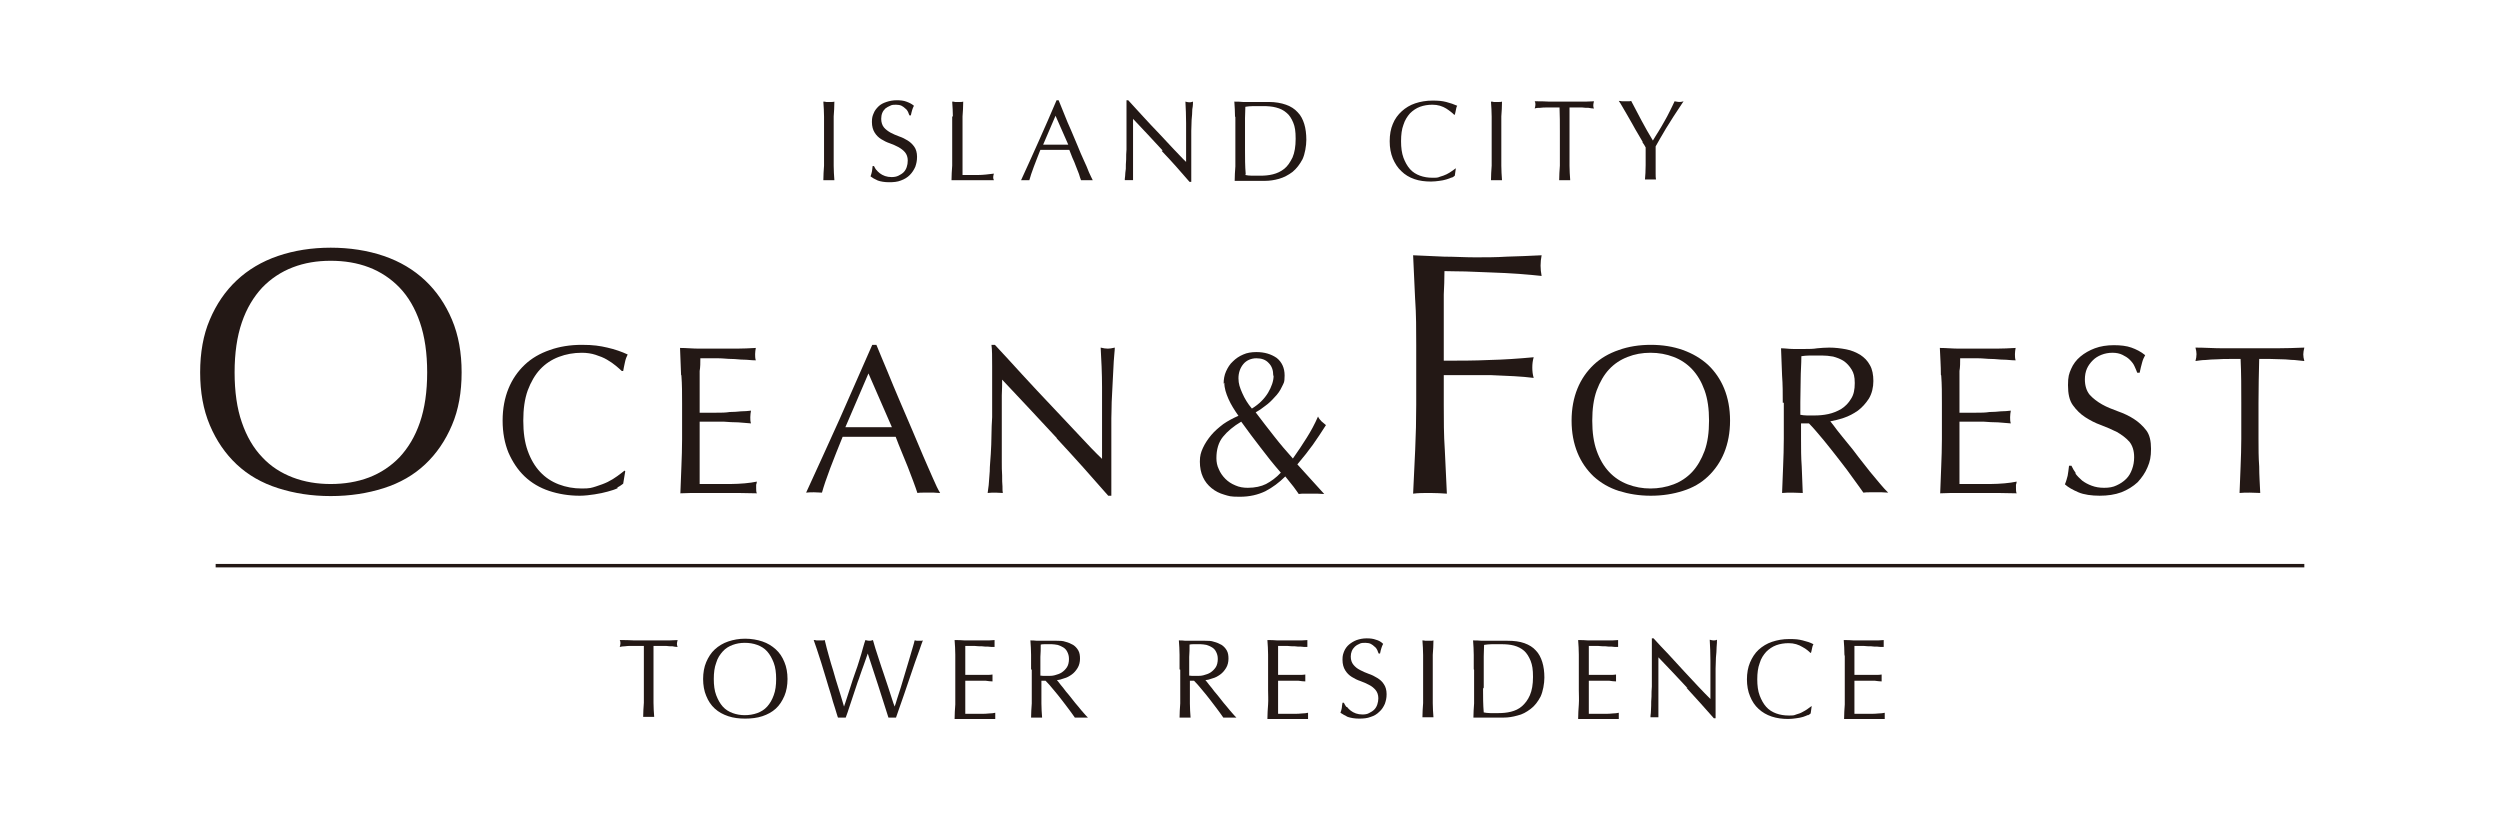
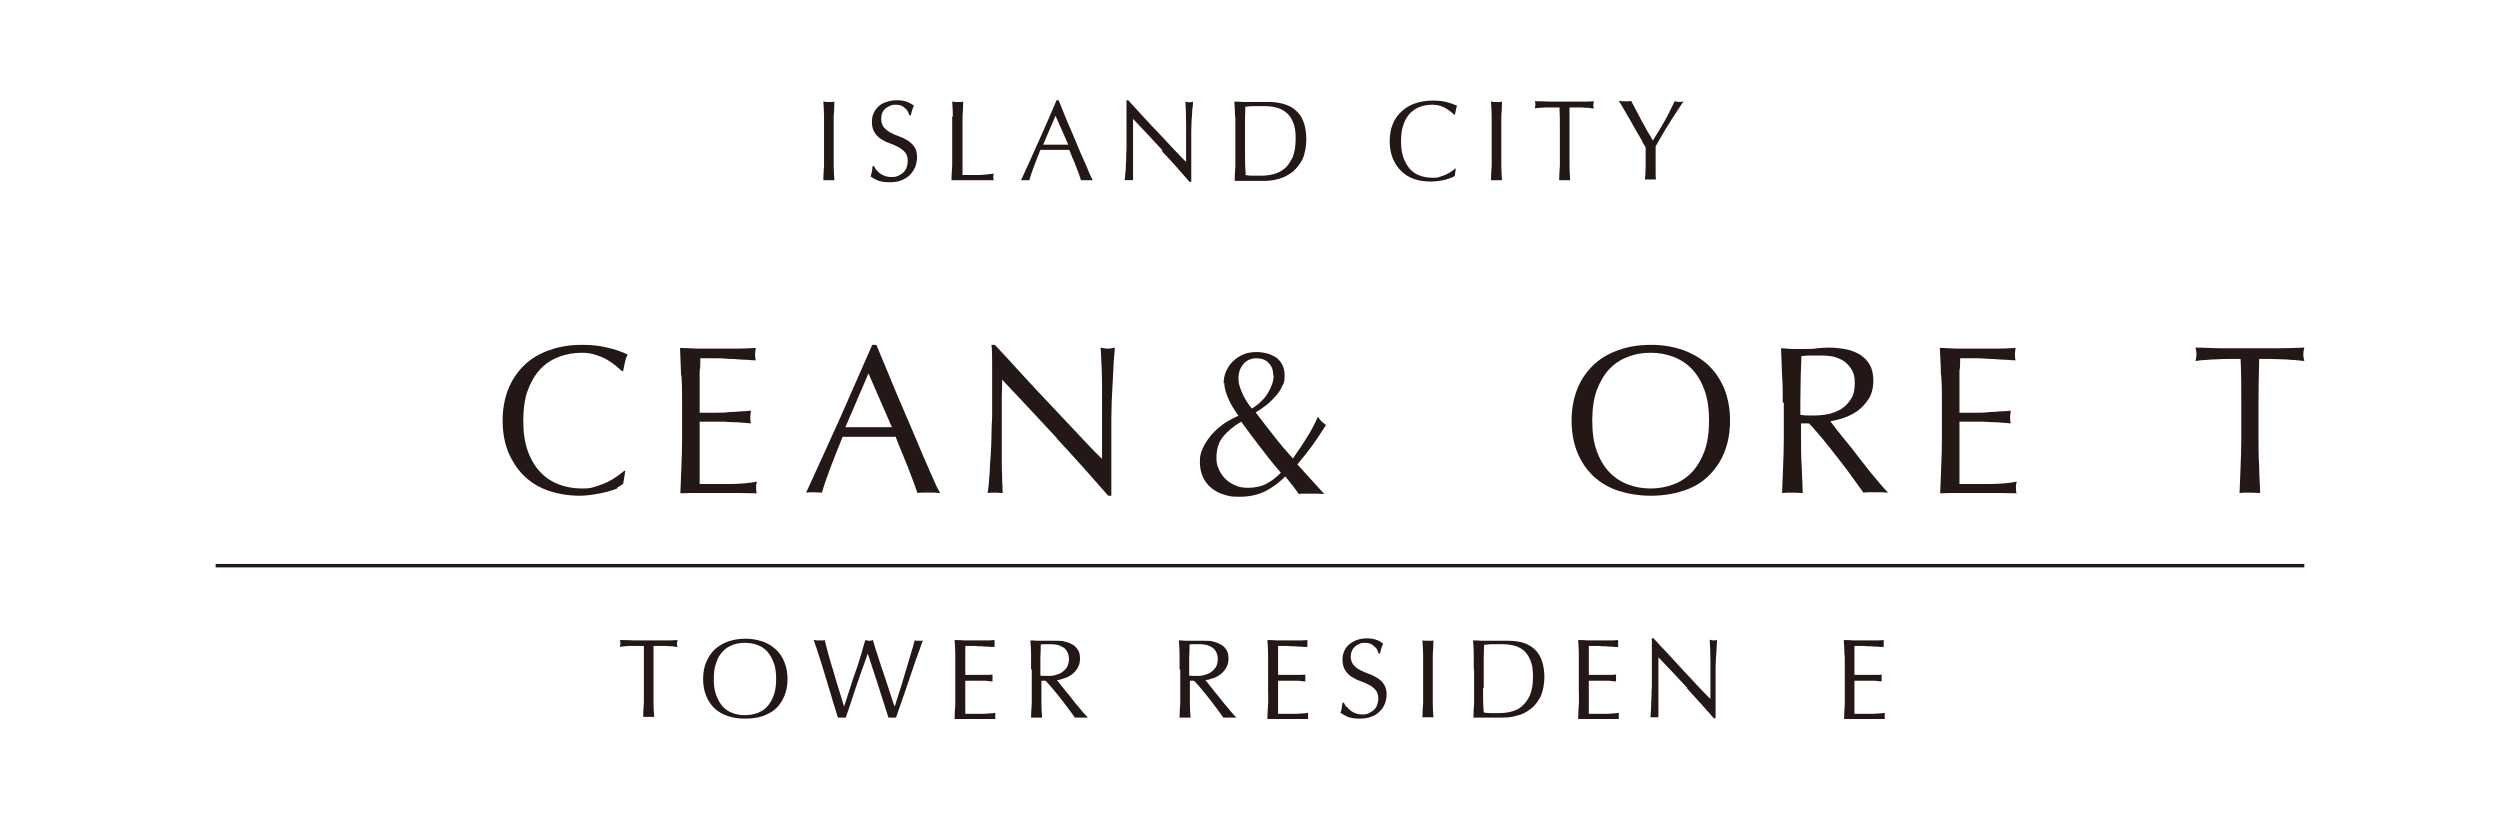
<svg xmlns="http://www.w3.org/2000/svg" version="1.1" viewBox="0 0 725.7 238.1">
  <defs>
    <style>
      .cls-1 {
        fill: none;
        stroke: #231815;
        stroke-miterlimit: 10;
      }

      .cls-2 {
        fill: #231815;
      }

      .cls-3 {
        display: none;
      }

      .cls-3, .cls-4 {
        fill: #fff;
      }
    </style>
  </defs>
  <g>
    <g id="_レイヤー_1" data-name="レイヤー_1">
      <rect class="cls-3" x="0" width="725.7" height="238.1" />
      <g>
        <g>
          <path class="cls-2" d="M179.3,141.7c-.8.4-1.8.7-2.9,1-1.1.3-2.4.6-3.8.8-1.4.2-2.8.4-4.3.4-3.2,0-6.2-.5-8.9-1.4-2.7-.9-5.1-2.3-7.1-4.2-2-1.9-3.5-4.2-4.7-6.9-1.1-2.7-1.7-5.8-1.7-9.3s.6-6.6,1.7-9.3c1.1-2.7,2.7-5,4.7-6.9,2-1.9,4.4-3.3,7.3-4.3,2.8-1,5.9-1.5,9.3-1.5s5.2.3,7.4.8c2.2.5,4.2,1.2,5.9,2-.3.6-.6,1.3-.8,2.3-.2,1-.4,1.8-.5,2.5h-.4c-.4-.4-1-.9-1.7-1.5-.7-.6-1.6-1.2-2.6-1.8-1-.6-2.1-1-3.3-1.4-1.2-.4-2.6-.6-4-.6-2.4,0-4.6.4-6.7,1.2-2.1.8-3.9,2-5.4,3.6-1.5,1.6-2.7,3.7-3.6,6.1-.9,2.5-1.3,5.4-1.3,8.8s.4,6.3,1.3,8.8c.9,2.5,2.1,4.5,3.6,6.1,1.5,1.6,3.3,2.8,5.4,3.6,2.1.8,4.3,1.2,6.7,1.2s2.8-.2,4.1-.6c1.2-.4,2.4-.8,3.4-1.3,1-.5,2-1.1,2.8-1.7.8-.6,1.5-1.1,2.1-1.6l.2.2-.6,3.6c-.4.3-.9.7-1.7,1.1" />
          <path class="cls-2" d="M197.7,108.8c-.1-2.6-.2-5.2-.3-7.8,1.8,0,3.7.2,5.5.2,1.8,0,3.6,0,5.5,0s3.7,0,5.5,0c1.8,0,3.6-.1,5.5-.2-.1.6-.2,1.2-.2,1.8s0,1.2.2,1.8c-1.3,0-2.5-.2-3.6-.2-1.1,0-2.2-.2-3.4-.2-1.2,0-2.5-.2-4-.2-1.4,0-3.1,0-5.1,0,0,1.3,0,2.6-.2,3.7,0,1.2,0,2.5,0,4s0,3.1,0,4.7c0,1.5,0,2.7,0,3.4,1.8,0,3.4,0,4.8,0,1.4,0,2.7,0,3.9-.2,1.2,0,2.3-.1,3.3-.2,1,0,2-.1,2.9-.2-.1.6-.2,1.2-.2,1.9s0,1.2.2,1.8c-1.1-.1-2.3-.2-3.7-.3-1.4,0-2.8-.1-4.2-.2-1.4,0-2.7,0-4,0-1.2,0-2.2,0-3,0,0,.4,0,.8,0,1.2,0,.4,0,1,0,1.6v6.1c0,2.3,0,4.2,0,5.8,0,1.5,0,2.7,0,3.4h4.3c1.6,0,3.1,0,4.6,0,1.5,0,2.9-.1,4.2-.2,1.3-.1,2.5-.3,3.5-.5,0,.3-.1.6-.2.9,0,.3,0,.7,0,.9,0,.7,0,1.2.2,1.6-1.8,0-3.7-.1-5.5-.1h-11.1c-1.8,0-3.7,0-5.6.1.1-2.6.2-5.2.3-7.8.1-2.6.2-5.2.2-7.9v-10.5c0-2.7,0-5.4-.2-8" />
          <path class="cls-2" d="M272.7,143.1c-.6,0-1.1-.1-1.6-.1h-3.2c-.5,0-1.1,0-1.6.1-.3-.9-.7-2.1-1.2-3.4-.5-1.3-1-2.7-1.6-4.2-.6-1.5-1.2-2.9-1.8-4.4-.6-1.5-1.2-2.9-1.7-4.3-1.3,0-2.6,0-4,0-1.3,0-2.7,0-4,0s-2.5,0-3.7,0c-1.2,0-2.5,0-3.7,0-1.3,3.2-2.5,6.2-3.6,9.1-1.1,2.9-1.9,5.3-2.4,7.1-.7,0-1.5-.1-2.3-.1s-1.6,0-2.3.1c3.3-7.1,6.5-14.3,9.7-21.3,3.1-7.1,6.3-14.3,9.5-21.6h1.2c1,2.4,2,4.9,3.2,7.7,1.1,2.8,2.3,5.5,3.5,8.4,1.2,2.8,2.4,5.6,3.6,8.4,1.2,2.8,2.3,5.4,3.3,7.8,1,2.4,2,4.5,2.8,6.4.8,1.9,1.5,3.3,2.1,4.3M245.5,124c1.1,0,2.2,0,3.3,0,1.1,0,2.2,0,3.3,0s2.3,0,3.4,0c1.1,0,2.3,0,3.4,0l-6.8-15.6-6.7,15.6Z" />
          <path class="cls-2" d="M306.8,127.2c-5.3-5.7-10.6-11.4-15.9-17,0,1.1,0,2.7-.1,4.6,0,1.9,0,4.5,0,7.8s0,1.9,0,3.2c0,1.3,0,2.6,0,4,0,1.4,0,2.8,0,4.2,0,1.4,0,2.8.1,4,0,1.2,0,2.3.1,3.2,0,.9,0,1.5.1,1.9-.7,0-1.4-.1-2.1-.1s-1.6,0-2.3.1c0-.4.2-1.2.3-2.3.1-1.1.2-2.4.3-4,0-1.5.2-3.2.3-5,.1-1.8.2-3.6.2-5.4,0-1.8.1-3.6.2-5.3,0-1.7,0-3.2,0-4.6,0-3.9,0-7.3,0-10.1,0-2.8,0-4.9-.2-6.3h1c2.5,2.7,5.2,5.6,8,8.7,2.8,3.1,5.7,6.1,8.5,9.1,2.8,3,5.5,5.8,8,8.5,2.5,2.7,4.7,5,6.6,6.8v-8.3c0-4.3,0-8.5,0-12.5,0-4.1-.2-7.9-.4-11.5.8.2,1.5.3,2.1.3s1.1-.1,2-.3c0,.9-.2,2.2-.3,4-.1,1.8-.2,3.7-.3,5.8-.1,2-.2,4-.3,6,0,2-.1,3.5-.1,4.7v3.7c0,1.4,0,2.8,0,4.4,0,1.5,0,3,0,4.6,0,1.5,0,3,0,4.3,0,1.3,0,2.5,0,3.5v2h-.9c-4.7-5.4-9.7-11-15-16.7" />
          <path class="cls-2" d="M355.2,111.4c0-1.3.2-2.5.7-3.6.5-1.1,1.1-2.1,2-2.9.8-.8,1.8-1.5,3-2,1.1-.5,2.4-.7,3.8-.7,2.4,0,4.3.6,5.9,1.7,1.5,1.2,2.3,2.9,2.3,5.1s-.3,2.2-.8,3.3c-.5,1.1-1.2,2.1-2.1,3-.8.9-1.7,1.8-2.7,2.5-1,.8-1.9,1.4-2.8,1.9,1.8,2.4,3.6,4.7,5.4,7,1.8,2.3,3.6,4.4,5.4,6.4,1.5-2.1,2.8-4.1,4-6,1.2-1.9,2.3-3.9,3.3-6.2.2.5.6,1,1,1.4.4.4.9.7,1.3,1.1-1.3,2-2.5,3.9-3.8,5.7-1.3,1.8-2.8,3.7-4.5,5.7l7.8,8.6c-.7,0-1.3-.1-2-.1h-3.7c-.6,0-1.2,0-1.7.1-.3-.5-.8-1.1-1.5-2.1-.7-.9-1.5-1.9-2.4-3-1.8,1.8-3.7,3.2-5.8,4.3-2.1,1-4.5,1.6-7.4,1.6s-3.1-.2-4.5-.6c-1.4-.4-2.6-1-3.7-1.9-1.1-.9-1.9-1.9-2.5-3.2-.6-1.3-.9-2.8-.9-4.5s.3-2.7.9-4c.6-1.3,1.4-2.5,2.4-3.7,1-1.2,2.2-2.2,3.5-3.2,1.3-.9,2.8-1.7,4.4-2.4-1.2-1.7-2.2-3.3-2.9-4.9s-1.2-3.1-1.2-4.7M353.1,133c0,1.1.2,2.2.7,3.2.4,1,1.1,2,1.9,2.8.8.8,1.7,1.4,2.9,1.9,1.1.5,2.3.7,3.6.7,2.1,0,3.9-.4,5.3-1.1,1.5-.8,2.9-1.8,4.3-3.3-2.1-2.4-4.1-4.9-5.9-7.3-1.9-2.4-3.7-4.9-5.6-7.5-2.2,1.3-4,2.8-5.3,4.4-1.3,1.6-1.9,3.7-1.9,6.2M369.6,109c0-1.5-.4-2.7-1.3-3.6-.9-1-2.1-1.4-3.6-1.4s-2.9.6-3.8,1.7c-.9,1.1-1.4,2.5-1.4,4.1s.4,2.7,1.1,4.3c.7,1.6,1.6,3.1,2.8,4.5,2.1-1.3,3.6-2.8,4.7-4.6,1-1.7,1.6-3.4,1.6-4.9" />
          <path class="cls-2" d="M456.2,122.1c0-3.5.6-6.6,1.7-9.3,1.1-2.7,2.7-5,4.7-6.9,2-1.9,4.4-3.3,7.3-4.3,2.8-1,5.9-1.5,9.3-1.5s6.5.5,9.3,1.5c2.8,1,5.2,2.4,7.3,4.3,2,1.9,3.6,4.2,4.7,6.9,1.1,2.7,1.7,5.8,1.7,9.3s-.6,6.6-1.7,9.3c-1.1,2.7-2.7,5-4.7,6.9-2,1.9-4.4,3.3-7.3,4.2-2.8.9-5.9,1.4-9.3,1.4s-6.4-.5-9.3-1.4c-2.8-.9-5.2-2.3-7.3-4.2-2-1.9-3.6-4.2-4.7-6.9-1.1-2.7-1.7-5.8-1.7-9.3M496.1,122.1c0-3.4-.4-6.3-1.3-8.8-.9-2.5-2.1-4.5-3.6-6.1-1.5-1.6-3.3-2.8-5.4-3.6-2.1-.8-4.3-1.2-6.7-1.2s-4.6.4-6.6,1.2c-2.1.8-3.9,2-5.4,3.6-1.5,1.6-2.7,3.7-3.6,6.1-.9,2.5-1.3,5.4-1.3,8.8s.4,6.3,1.3,8.8c.9,2.5,2.1,4.5,3.6,6.1,1.5,1.6,3.3,2.8,5.4,3.6,2.1.8,4.3,1.2,6.6,1.2s4.6-.4,6.7-1.2c2.1-.8,3.9-2,5.4-3.6,1.5-1.6,2.7-3.7,3.6-6.1.9-2.5,1.3-5.4,1.3-8.8" />
          <path class="cls-2" d="M517.5,116.9c0-2.7,0-5.3-.2-7.9-.1-2.6-.2-5.2-.3-7.9,1.2,0,2.3.2,3.5.2,1.1,0,2.3,0,3.5,0s2.3,0,3.5-.2c1.1-.1,2.3-.2,3.5-.2,1.7,0,3.3.2,4.9.5,1.6.3,2.9.9,4.1,1.6,1.2.8,2.1,1.7,2.8,3,.7,1.2,1,2.8,1,4.6s-.4,3.6-1.3,5.1c-.9,1.4-2,2.6-3.2,3.5-1.3.9-2.6,1.6-4.1,2.1-1.5.5-2.8.8-3.9,1,.5.6,1.2,1.5,2,2.6.9,1.1,1.8,2.3,2.9,3.6,1.1,1.3,2.2,2.7,3.3,4.2,1.1,1.4,2.2,2.8,3.3,4.2,1.1,1.3,2.1,2.5,3,3.6.9,1.1,1.7,1.9,2.3,2.5-.6,0-1.2-.1-1.8-.1h-3.6c-.6,0-1.2,0-1.8.1-.6-.9-1.5-2.1-2.8-3.9-1.2-1.7-2.6-3.6-4.1-5.5-1.5-2-3.1-3.9-4.6-5.8-1.6-1.9-3-3.6-4.3-4.9h-2.3v4.5c0,2.7,0,5.4.2,8,.1,2.6.2,5.2.3,7.7-.9,0-1.9-.1-3-.1s-2.1,0-3,.1c.1-2.5.2-5.1.3-7.7.1-2.6.2-5.3.2-8v-10.5ZM522.6,120.4c.6.1,1.2.2,1.9.2.7,0,1.4,0,2.2,0,1.3,0,2.6-.1,4-.4,1.4-.3,2.6-.8,3.8-1.5,1.1-.7,2.1-1.7,2.8-2.9.8-1.2,1.1-2.7,1.1-4.6s-.3-2.9-.9-3.9c-.6-1-1.4-1.9-2.3-2.5-.9-.6-2-1-3.1-1.3-1.1-.2-2.2-.3-3.2-.3s-2.6,0-3.6,0c-.9,0-1.7.1-2.4.2,0,2.3-.2,4.5-.2,6.7,0,2.2-.1,4.4-.1,6.6v3.5Z" />
          <path class="cls-2" d="M563.4,108.8c0-2.6-.2-5.2-.3-7.8,1.8,0,3.7.2,5.5.2,1.8,0,3.6,0,5.5,0s3.7,0,5.5,0c1.8,0,3.6-.1,5.5-.2-.1.6-.2,1.2-.2,1.8s0,1.2.2,1.8c-1.3,0-2.5-.2-3.6-.2-1.1,0-2.2-.2-3.4-.2-1.2,0-2.5-.2-4-.2-1.4,0-3.1,0-5.1,0,0,1.3,0,2.6-.2,3.7,0,1.2,0,2.5,0,4s0,3.1,0,4.7c0,1.5,0,2.7,0,3.4,1.8,0,3.4,0,4.8,0,1.4,0,2.7,0,3.9-.2,1.2,0,2.3-.1,3.3-.2,1,0,2-.1,2.9-.2-.1.6-.2,1.2-.2,1.9s0,1.2.2,1.8c-1.1-.1-2.3-.2-3.7-.3-1.4,0-2.8-.1-4.2-.2-1.4,0-2.7,0-4,0-1.2,0-2.2,0-3,0,0,.4,0,.8,0,1.2,0,.4,0,1,0,1.6v6.1c0,2.3,0,4.2,0,5.8,0,1.5,0,2.7,0,3.4h4.3c1.6,0,3.1,0,4.6,0,1.5,0,2.9-.1,4.2-.2,1.3-.1,2.5-.3,3.5-.5,0,.3-.1.6-.2.9,0,.3,0,.7,0,.9,0,.7,0,1.2.2,1.6-1.8,0-3.7-.1-5.5-.1h-11.1c-1.8,0-3.7,0-5.6.1.1-2.6.2-5.2.3-7.8.1-2.6.2-5.2.2-7.9v-10.5c0-2.7,0-5.4-.2-8" />
-           <path class="cls-2" d="M602.4,137.4c.6.8,1.2,1.4,2,2.1.8.6,1.7,1.1,2.8,1.5,1.1.4,2.2.6,3.6.6s2.6-.2,3.6-.7c1.1-.5,2-1.1,2.8-1.9.8-.8,1.3-1.7,1.7-2.8.4-1.1.6-2.2.6-3.5,0-1.9-.5-3.4-1.4-4.5-1-1.1-2.2-2-3.6-2.8-1.4-.7-3-1.4-4.6-2-1.7-.6-3.2-1.4-4.6-2.3-1.4-.9-2.6-2.1-3.6-3.5-1-1.4-1.4-3.3-1.4-5.8s.3-3.3.9-4.7c.6-1.4,1.5-2.6,2.7-3.6,1.2-1,2.6-1.8,4.2-2.4,1.6-.6,3.5-.9,5.5-.9s3.7.2,5.1.7c1.4.5,2.8,1.2,4,2.2-.4.7-.7,1.4-.9,2.2-.2.8-.5,1.8-.7,2.9h-.7c-.2-.6-.5-1.2-.8-1.9-.3-.7-.8-1.3-1.4-1.9-.6-.6-1.3-1-2.1-1.4-.8-.4-1.8-.6-2.9-.6s-2.2.2-3.2.6c-1,.4-1.8.9-2.5,1.6-.7.7-1.3,1.5-1.7,2.4-.4.9-.6,2-.6,3.1,0,1.9.5,3.4,1.4,4.5,1,1.1,2.2,2,3.6,2.8,1.4.8,3,1.4,4.6,2,1.7.6,3.2,1.3,4.6,2.2,1.4.9,2.6,2,3.6,3.3,1,1.3,1.4,3.1,1.4,5.4s-.3,3.7-1,5.3c-.7,1.7-1.7,3.1-2.9,4.4-1.3,1.2-2.9,2.2-4.7,2.9-1.9.7-4,1-6.3,1s-4.6-.3-6.2-1c-1.6-.7-2.9-1.4-3.9-2.3.4-.9.6-1.8.8-2.5.1-.8.3-1.7.4-2.9h.7c.3.7.8,1.5,1.3,2.2" />
          <path class="cls-2" d="M650.4,104.2c-1.1,0-2.2,0-3.3,0s-2.3,0-3.5.1c-1.2,0-2.3.1-3.4.2-1.1,0-2.1.2-2.9.3.2-.7.3-1.4.3-2s-.1-1.1-.3-1.9c2.7,0,5.3.2,7.9.2,2.6,0,5.2,0,7.9,0s5.3,0,7.9,0c2.6,0,5.2-.1,7.9-.2-.2.8-.3,1.5-.3,2s.1,1.2.3,1.9c-.9-.1-1.8-.2-2.9-.3-1.1,0-2.2-.2-3.4-.2-1.2,0-2.3-.1-3.5-.1s-2.3,0-3.3,0c-.1,4.2-.2,8.4-.2,12.7v10.5c0,2.7,0,5.4.2,8,0,2.6.2,5.2.3,7.7-.9,0-1.9-.1-3-.1s-2.1,0-3,.1c.1-2.5.2-5.1.3-7.7.1-2.6.2-5.3.2-8v-10.5c0-4.2,0-8.5-.2-12.7" />
-           <path class="cls-2" d="M58.1,108.1c0-5.7.9-10.9,2.8-15.3,1.9-4.5,4.5-8.3,7.8-11.4,3.3-3.1,7.3-5.5,12-7.1,4.7-1.6,9.8-2.4,15.3-2.4s10.7.8,15.4,2.4c4.7,1.6,8.7,4,12,7.1,3.3,3.1,5.9,6.9,7.8,11.4,1.9,4.5,2.8,9.6,2.8,15.3s-.9,10.9-2.8,15.3c-1.9,4.5-4.5,8.3-7.8,11.4-3.3,3.1-7.3,5.4-12,6.9-4.7,1.5-9.8,2.3-15.4,2.3s-10.6-.8-15.3-2.3c-4.7-1.5-8.7-3.8-12-6.9-3.3-3.1-5.9-6.9-7.8-11.4-1.9-4.5-2.8-9.6-2.8-15.3M124,108.1c0-5.6-.7-10.4-2.1-14.5-1.4-4.1-3.4-7.5-5.9-10.1s-5.5-4.6-8.9-5.9c-3.4-1.3-7.1-1.9-11.1-1.9s-7.6.6-11,1.9c-3.4,1.3-6.4,3.3-8.9,5.9-2.5,2.7-4.5,6-5.9,10.1-1.4,4.1-2.1,8.9-2.1,14.5s.7,10.5,2.1,14.5c1.4,4.1,3.4,7.5,5.9,10.1,2.5,2.7,5.5,4.6,8.9,5.9,3.4,1.3,7.1,1.9,11,1.9s7.7-.6,11.1-1.9c3.4-1.3,6.4-3.3,8.9-5.9,2.5-2.7,4.5-6,5.9-10.1,1.4-4.1,2.1-8.9,2.1-14.5" />
-           <path class="cls-2" d="M410.8,87.2c-.2-4.3-.4-8.6-.6-13.1,3,.1,6,.3,9,.4,3,0,6,.2,9,.2s6.1,0,9.2-.2c3.1-.1,6.5-.2,10.1-.4-.2,1-.3,2-.3,3s.1,2,.3,3c-1.8-.2-4-.4-6.6-.6-2.6-.2-5.2-.3-7.8-.4-2.7-.1-5.2-.2-7.7-.3-2.5,0-4.5-.1-6.1-.1,0,2.4-.1,4.6-.2,6.8,0,2.2,0,4.3,0,6.5s0,4.5,0,6.5c0,2,0,4.1,0,6.2,4.4,0,8.8,0,13.2-.2,4.3-.1,8.6-.4,12.9-.8-.3,1-.4,2-.4,3s.1,2,.4,3c-1.7-.2-3.6-.4-5.7-.5-2.1-.1-4.3-.2-6.6-.3-2.3,0-4.6,0-7,0h-6.8v8.6c0,4.4,0,8.8.3,13.1.2,4.3.4,8.5.6,12.7-1.5-.1-3.2-.2-4.9-.2s-3.4,0-4.9.2c.2-4.2.4-8.4.6-12.7.2-4.3.3-8.7.3-13.1v-17.4c0-4.4,0-8.8-.3-13.1" />
          <path class="cls-2" d="M186.9,187.5c-.6,0-1.2,0-1.8,0-.6,0-1.2,0-1.9,0-.6,0-1.2,0-1.8.1-.6,0-1.1.1-1.5.2.1-.4.2-.7.2-1s0-.6-.2-1c1.4,0,2.8,0,4.2.1,1.4,0,2.8,0,4.2,0s2.8,0,4.2,0c1.4,0,2.8,0,4.2-.1-.1.4-.2.8-.2,1s0,.6.2,1c-.5,0-1-.1-1.5-.2-.6,0-1.2,0-1.8-.1-.6,0-1.2,0-1.9,0-.6,0-1.2,0-1.8,0,0,2.2,0,4.5,0,6.7v5.6c0,1.4,0,2.8,0,4.2,0,1.4.1,2.8.2,4.1-.5,0-1,0-1.6,0s-1.1,0-1.6,0c0-1.3.1-2.7.2-4.1,0-1.4,0-2.8,0-4.2v-5.6c0-2.3,0-4.5,0-6.7" />
          <path class="cls-2" d="M204.1,197.1c0-1.8.3-3.5.9-4.9.6-1.4,1.4-2.7,2.5-3.7,1.1-1,2.4-1.8,3.9-2.3,1.5-.5,3.1-.8,4.9-.8s3.5.3,5,.8c1.5.5,2.8,1.3,3.9,2.3,1.1,1,1.9,2.2,2.5,3.7.6,1.4.9,3.1.9,4.9s-.3,3.5-.9,4.9c-.6,1.4-1.4,2.7-2.5,3.7-1.1,1-2.4,1.7-3.9,2.2-1.5.5-3.2.7-5,.7s-3.4-.2-4.9-.7c-1.5-.5-2.8-1.2-3.9-2.2-1.1-1-1.9-2.2-2.5-3.7-.6-1.4-.9-3.1-.9-4.9M225.3,197.1c0-1.8-.2-3.4-.7-4.7-.5-1.3-1.1-2.4-1.9-3.3-.8-.9-1.8-1.5-2.9-1.9-1.1-.4-2.3-.6-3.6-.6s-2.4.2-3.5.6c-1.1.4-2.1,1-2.9,1.9-.8.9-1.5,1.9-1.9,3.3-.5,1.3-.7,2.9-.7,4.7s.2,3.4.7,4.7c.5,1.3,1.1,2.4,1.9,3.3.8.9,1.8,1.5,2.9,1.9,1.1.4,2.3.6,3.5.6s2.5-.2,3.6-.6c1.1-.4,2.1-1,2.9-1.9.8-.9,1.4-1.9,1.9-3.3.5-1.3.7-2.9.7-4.7" />
          <path class="cls-2" d="M243.2,208.2c-.2-.5-.4-1.4-.8-2.6-.4-1.2-.8-2.5-1.2-4-.5-1.5-.9-3-1.4-4.6-.5-1.6-1-3.2-1.4-4.6-.5-1.5-.9-2.8-1.3-4-.4-1.2-.7-2-.9-2.6.3,0,.6,0,.8.1.3,0,.5,0,.8,0s.6,0,.8,0c.3,0,.5,0,.8-.1.4,1.7.8,3.2,1.2,4.6.4,1.4.8,2.9,1.3,4.4.4,1.5.9,3.1,1.4,4.7.5,1.6,1.1,3.5,1.7,5.6h0c.2-.6.5-1.4.8-2.4.3-1,.7-2.2,1.1-3.4.4-1.3.8-2.5,1.3-3.9.5-1.3.9-2.6,1.3-3.9.4-1.2.7-2.3,1-3.4.3-1,.5-1.8.7-2.3.4.1.8.2,1.1.2s.6,0,1.1-.2c.2.6.4,1.4.7,2.4.3,1,.7,2.2,1.1,3.4.4,1.2.8,2.5,1.3,3.9.4,1.3.9,2.6,1.3,3.9.4,1.2.8,2.4,1.1,3.4.3,1,.6,1.8.8,2.3h0c.2-.5.4-1.2.7-2.2.3-1,.7-2.2,1.1-3.4.4-1.3.8-2.6,1.2-4,.4-1.4.8-2.7,1.2-4,.4-1.3.7-2.4,1-3.4.3-1,.5-1.7.6-2.2.2,0,.4,0,.6.1.2,0,.4,0,.6,0s.4,0,.6,0c.2,0,.4,0,.6-.1-.2.5-.5,1.3-.9,2.5-.4,1.2-.9,2.5-1.4,3.9-.5,1.5-1,3-1.6,4.7-.6,1.7-1.1,3.2-1.6,4.7-.5,1.5-1,2.8-1.4,4-.4,1.2-.7,2-.9,2.6-.3,0-.7,0-1.1,0s-.8,0-1.1,0c-1-3-1.9-6.1-2.9-9.1-1-3.1-2-6.2-3.1-9.5h0c-.2.5-.4,1.2-.7,2-.3.8-.6,1.8-1,2.8-.4,1-.7,2.2-1.2,3.4-.4,1.2-.8,2.4-1.2,3.6-.4,1.2-.8,2.4-1.2,3.6-.4,1.2-.7,2.2-1.1,3.2-.3,0-.7,0-1.1,0s-.8,0-1.1,0" />
          <path class="cls-2" d="M277.3,190c0-1.4-.1-2.8-.2-4.2,1,0,1.9,0,2.9.1,1,0,1.9,0,2.9,0s1.9,0,2.9,0c1,0,1.9,0,2.9-.1,0,.3,0,.7,0,1s0,.7,0,1c-.7,0-1.3,0-1.9-.1-.6,0-1.2,0-1.8-.1-.6,0-1.3,0-2.1-.1-.8,0-1.7,0-2.7,0,0,.7,0,1.4,0,2,0,.6,0,1.3,0,2.1s0,1.7,0,2.5c0,.8,0,1.4,0,1.8,1,0,1.8,0,2.6,0,.8,0,1.5,0,2.1,0,.6,0,1.2,0,1.7,0,.5,0,1,0,1.5-.1,0,.3,0,.7,0,1s0,.7,0,1c-.6,0-1.2-.1-2-.2-.8,0-1.5,0-2.2,0-.7,0-1.5,0-2.1,0-.7,0-1.2,0-1.6,0,0,.2,0,.4,0,.6,0,.2,0,.5,0,.9v3.2c0,1.2,0,2.3,0,3.1,0,.8,0,1.4,0,1.8h2.3c.8,0,1.6,0,2.4,0,.8,0,1.5,0,2.2-.1.7,0,1.3-.1,1.8-.2,0,.2,0,.3,0,.5,0,.2,0,.4,0,.5,0,.3,0,.6,0,.8-1,0-1.9,0-2.9,0h-5.9c-1,0-2,0-3,0,0-1.4.1-2.8.2-4.2,0-1.4,0-2.8,0-4.2v-5.6c0-1.4,0-2.8,0-4.2" />
          <path class="cls-2" d="M299.3,194.3c0-1.4,0-2.8,0-4.2,0-1.4-.1-2.8-.2-4.2.6,0,1.2,0,1.9.1.6,0,1.2,0,1.9,0s1.2,0,1.9,0c.6,0,1.2,0,1.9,0,.9,0,1.8,0,2.6.3.8.2,1.5.5,2.2.9.6.4,1.1.9,1.5,1.6.4.7.5,1.5.5,2.4s-.2,1.9-.7,2.7c-.5.8-1,1.4-1.7,1.9-.7.5-1.4.9-2.2,1.1-.8.3-1.5.5-2.1.5.3.3.6.8,1.1,1.4.5.6,1,1.2,1.5,1.9.6.7,1.2,1.4,1.8,2.2.6.8,1.2,1.5,1.8,2.2.6.7,1.1,1.4,1.6,1.9.5.6.9,1,1.2,1.3-.3,0-.7,0-1,0h-1.9c-.3,0-.6,0-.9,0-.3-.5-.8-1.1-1.5-2.1-.7-.9-1.4-1.9-2.2-2.9-.8-1-1.6-2.1-2.5-3.1-.8-1-1.6-1.9-2.3-2.6h-1.2v2.4c0,1.4,0,2.8,0,4.2,0,1.4.1,2.8.2,4.1-.5,0-1,0-1.6,0s-1.1,0-1.6,0c0-1.3.1-2.7.2-4.1,0-1.4,0-2.8,0-4.2v-5.6ZM301.9,196.1c.3,0,.6.1,1,.1.4,0,.8,0,1.2,0,.7,0,1.4,0,2.1-.2.7-.2,1.4-.4,2-.8.6-.4,1.1-.9,1.5-1.5.4-.6.6-1.5.6-2.4s-.2-1.5-.5-2.1c-.3-.6-.7-1-1.2-1.3-.5-.3-1-.5-1.6-.7-.6-.1-1.2-.2-1.7-.2s-1.4,0-1.9,0c-.5,0-.9,0-1.3.1,0,1.2,0,2.4-.1,3.6,0,1.2,0,2.3,0,3.5v1.9Z" />
          <path class="cls-2" d="M342.4,194.3c0-1.4,0-2.8,0-4.2,0-1.4-.1-2.8-.2-4.2.6,0,1.2,0,1.9.1.6,0,1.2,0,1.9,0s1.2,0,1.9,0c.6,0,1.2,0,1.9,0,.9,0,1.8,0,2.6.3.8.2,1.5.5,2.2.9.6.4,1.1.9,1.5,1.6.4.7.5,1.5.5,2.4s-.2,1.9-.7,2.7c-.5.8-1,1.4-1.7,1.9-.7.5-1.4.9-2.2,1.1-.8.3-1.5.5-2.1.5.3.3.6.8,1.1,1.4.5.6,1,1.2,1.5,1.9.6.7,1.2,1.4,1.8,2.2.6.8,1.2,1.5,1.8,2.2.6.7,1.1,1.4,1.6,1.9.5.6.9,1,1.2,1.3-.3,0-.7,0-1,0h-1.9c-.3,0-.6,0-.9,0-.3-.5-.8-1.1-1.5-2.1-.7-.9-1.4-1.9-2.2-2.9-.8-1-1.6-2.1-2.5-3.1-.8-1-1.6-1.9-2.3-2.6h-1.2v2.4c0,1.4,0,2.8,0,4.2,0,1.4.1,2.8.2,4.1-.5,0-1,0-1.6,0s-1.1,0-1.6,0c0-1.3.1-2.7.2-4.1,0-1.4,0-2.8,0-4.2v-5.6ZM345.1,196.1c.3,0,.6.1,1,.1.4,0,.8,0,1.2,0,.7,0,1.4,0,2.1-.2.7-.2,1.4-.4,2-.8.6-.4,1.1-.9,1.5-1.5.4-.6.6-1.5.6-2.4s-.2-1.5-.5-2.1c-.3-.6-.7-1-1.2-1.3-.5-.3-1-.5-1.6-.7-.6-.1-1.2-.2-1.7-.2s-1.4,0-1.9,0c-.5,0-.9,0-1.3.1,0,1.2,0,2.4-.1,3.6,0,1.2,0,2.3,0,3.5v1.9Z" />
          <path class="cls-2" d="M368.1,190c0-1.4-.1-2.8-.2-4.2,1,0,1.9,0,2.9.1,1,0,1.9,0,2.9,0s1.9,0,2.9,0c1,0,1.9,0,2.9-.1,0,.3,0,.7,0,1s0,.7,0,1c-.7,0-1.3,0-1.9-.1-.6,0-1.2,0-1.8-.1-.6,0-1.3,0-2.1-.1-.8,0-1.7,0-2.7,0,0,.7,0,1.4,0,2,0,.6,0,1.3,0,2.1s0,1.7,0,2.5c0,.8,0,1.4,0,1.8,1,0,1.8,0,2.6,0,.8,0,1.5,0,2.1,0,.6,0,1.2,0,1.7,0,.5,0,1,0,1.5-.1,0,.3,0,.7,0,1s0,.7,0,1c-.6,0-1.2-.1-2-.2-.7,0-1.5,0-2.2,0-.8,0-1.5,0-2.1,0-.7,0-1.2,0-1.6,0,0,.2,0,.4,0,.6,0,.2,0,.5,0,.9v3.2c0,1.2,0,2.3,0,3.1,0,.8,0,1.4,0,1.8h2.3c.8,0,1.6,0,2.4,0,.8,0,1.5,0,2.2-.1.7,0,1.3-.1,1.8-.2,0,.2,0,.3,0,.5,0,.2,0,.4,0,.5,0,.3,0,.6,0,.8-1,0-1.9,0-2.9,0h-5.9c-1,0-2,0-3,0,0-1.4.1-2.8.2-4.2s0-2.8,0-4.2v-5.6c0-1.4,0-2.8,0-4.2" />
          <path class="cls-2" d="M391,205.2c.3.4.7.8,1.1,1.1.4.3.9.6,1.5.8.6.2,1.2.3,1.9.3s1.4-.1,1.9-.4c.6-.3,1.1-.6,1.5-1,.4-.4.7-.9.9-1.5.2-.6.3-1.2.3-1.8,0-1-.3-1.8-.8-2.4-.5-.6-1.1-1.1-1.9-1.5-.8-.4-1.6-.8-2.5-1.1-.9-.3-1.7-.7-2.5-1.2-.8-.5-1.4-1.1-1.9-1.9-.5-.8-.8-1.8-.8-3.1s.2-1.7.5-2.5c.3-.7.8-1.4,1.4-1.9.6-.5,1.4-1,2.2-1.3.9-.3,1.8-.5,2.9-.5s1.9.1,2.7.4c.8.2,1.5.6,2.1,1.2-.2.4-.4.8-.5,1.2-.1.4-.3.9-.4,1.6h-.4c-.1-.3-.3-.6-.4-1-.2-.4-.4-.7-.8-1-.3-.3-.7-.6-1.1-.8-.4-.2-1-.3-1.6-.3s-1.2,0-1.7.3c-.5.2-1,.5-1.3.8-.4.4-.7.8-.9,1.3-.2.5-.3,1-.3,1.6,0,1,.3,1.8.8,2.4.5.6,1.1,1.1,1.9,1.5.8.4,1.6.8,2.5,1.1.9.3,1.7.7,2.5,1.2.8.5,1.4,1,1.9,1.8.5.7.8,1.7.8,2.9s-.2,1.9-.5,2.8c-.4.9-.9,1.7-1.6,2.3-.7.7-1.5,1.2-2.5,1.5-1,.4-2.1.5-3.4.5s-2.4-.2-3.3-.5c-.8-.4-1.5-.8-2.1-1.2.2-.5.3-.9.4-1.4,0-.4.1-.9.2-1.5h.4c.2.4.4.8.7,1.2" />
          <path class="cls-2" d="M413.1,190.1c0-1.4-.1-2.8-.2-4.2.3,0,.6,0,.8.1.3,0,.5,0,.8,0s.5,0,.8,0c.3,0,.5,0,.8-.1,0,1.4-.1,2.8-.2,4.2,0,1.4,0,2.8,0,4.2v5.6c0,1.4,0,2.8,0,4.2,0,1.4.1,2.8.2,4.1-.5,0-1,0-1.6,0s-1.1,0-1.6,0c0-1.3.1-2.7.2-4.1,0-1.4,0-2.8,0-4.2v-5.6c0-1.4,0-2.8,0-4.2" />
          <path class="cls-2" d="M427.8,194.3c0-1.4,0-2.8,0-4.2,0-1.4-.1-2.8-.2-4.2.8,0,1.6,0,2.5.1.8,0,1.6,0,2.5,0s1.6,0,2.5,0c.8,0,1.6,0,2.5,0,1.9,0,3.5.2,4.9.7,1.4.5,2.5,1.2,3.3,2.1.9.9,1.5,2.1,1.9,3.4.4,1.3.6,2.8.6,4.5s-.4,4-1.1,5.5c-.8,1.5-1.7,2.7-2.9,3.6-1.2.9-2.4,1.6-3.8,1.9-1.4.4-2.7.6-4,.6s-1.5,0-2.2,0c-.7,0-1.4,0-2.2,0h-2.2c-.7,0-1.4,0-2.2,0,0-1.3.1-2.7.2-4.1,0-1.4,0-2.8,0-4.2v-5.6ZM430.5,199.9c0,2.3,0,4.6.2,6.9.5.1,1.1.2,1.9.2.8,0,1.6,0,2.4,0,1.2,0,2.4-.1,3.6-.4,1.2-.3,2.3-.8,3.2-1.6.9-.8,1.7-1.8,2.3-3.2.6-1.4.9-3.1.9-5.3s-.2-3.4-.7-4.7c-.5-1.2-1.1-2.2-1.9-2.9-.8-.7-1.8-1.2-2.9-1.5-1.1-.3-2.4-.4-3.7-.4s-1.9,0-2.7,0-1.6.1-2.3.2c0,1-.1,2.1-.1,3.3,0,1.1,0,2.3,0,3.5v5.6Z" />
          <path class="cls-2" d="M458.3,190c0-1.4-.1-2.8-.2-4.2,1,0,1.9,0,2.9.1,1,0,1.9,0,2.9,0s1.9,0,2.9,0c1,0,1.9,0,2.9-.1,0,.3,0,.7,0,1s0,.7,0,1c-.7,0-1.3,0-1.9-.1-.6,0-1.2,0-1.8-.1-.6,0-1.3,0-2.1-.1-.8,0-1.7,0-2.7,0,0,.7,0,1.4,0,2,0,.6,0,1.3,0,2.1s0,1.7,0,2.5c0,.8,0,1.4,0,1.8,1,0,1.8,0,2.6,0,.8,0,1.5,0,2.1,0,.6,0,1.2,0,1.7,0,.5,0,1,0,1.5-.1,0,.3,0,.7,0,1s0,.7,0,1c-.6,0-1.2-.1-2-.2-.7,0-1.5,0-2.2,0-.8,0-1.5,0-2.1,0-.7,0-1.2,0-1.6,0,0,.2,0,.4,0,.6,0,.2,0,.5,0,.9v3.2c0,1.2,0,2.3,0,3.1,0,.8,0,1.4,0,1.8h2.3c.8,0,1.6,0,2.4,0,.8,0,1.5,0,2.2-.1.7,0,1.3-.1,1.8-.2,0,.2,0,.3,0,.5,0,.2,0,.4,0,.5,0,.3,0,.6,0,.8-1,0-1.9,0-2.9,0h-5.9c-1,0-2,0-3,0,0-1.4.1-2.8.2-4.2s0-2.8,0-4.2v-5.6c0-1.4,0-2.8,0-4.2" />
          <path class="cls-2" d="M489.9,199.8c-2.8-3-5.6-6-8.5-9,0,.6,0,1.4,0,2.4s0,2.4,0,4.2,0,1,0,1.7c0,.7,0,1.4,0,2.1,0,.7,0,1.5,0,2.2,0,.8,0,1.5,0,2.1,0,.7,0,1.2,0,1.7,0,.5,0,.8,0,1-.3,0-.7,0-1.1,0s-.8,0-1.2,0c0-.2,0-.6.1-1.2,0-.6.1-1.3.1-2.1,0-.8,0-1.7.1-2.7,0-1,0-1.9.1-2.9,0-1,0-1.9,0-2.8,0-.9,0-1.7,0-2.4,0-2.1,0-3.9,0-5.4,0-1.5,0-2.6,0-3.4h.5c1.3,1.4,2.7,3,4.3,4.6,1.5,1.6,3,3.3,4.5,4.9,1.5,1.6,2.9,3.1,4.2,4.5,1.3,1.4,2.5,2.6,3.5,3.6v-4.4c0-2.3,0-4.5,0-6.7,0-2.2-.1-4.2-.2-6.1.4.1.8.2,1.1.2s.6,0,1-.2c0,.5,0,1.2-.1,2.1,0,1-.1,2-.2,3.1,0,1.1-.1,2.2-.1,3.2,0,1,0,1.9,0,2.5v2c0,.7,0,1.5,0,2.3,0,.8,0,1.6,0,2.4,0,.8,0,1.6,0,2.3,0,.7,0,1.3,0,1.8v1.1h-.5c-2.5-2.9-5.2-5.8-8-8.9" />
-           <path class="cls-2" d="M524.9,207.5c-.4.2-.9.4-1.5.6-.6.2-1.3.3-2,.4-.7.1-1.5.2-2.3.2-1.7,0-3.3-.2-4.8-.7-1.5-.5-2.7-1.2-3.8-2.2-1.1-1-1.9-2.2-2.5-3.7-.6-1.4-.9-3.1-.9-4.9s.3-3.5.9-4.9c.6-1.4,1.4-2.7,2.5-3.7,1.1-1,2.4-1.8,3.9-2.3,1.5-.5,3.1-.8,5-.8s2.7.1,3.9.4c1.2.3,2.2.6,3.1,1.1-.2.3-.3.7-.4,1.2-.1.5-.2,1-.3,1.3h-.2c-.2-.2-.5-.5-.9-.8-.4-.3-.8-.6-1.4-.9-.5-.3-1.1-.6-1.8-.8-.7-.2-1.4-.3-2.2-.3-1.3,0-2.5.2-3.6.6-1.1.4-2.1,1.1-2.9,1.9-.8.9-1.5,1.9-1.9,3.3-.5,1.3-.7,2.9-.7,4.7s.2,3.4.7,4.7c.5,1.3,1.1,2.4,1.9,3.3.8.9,1.8,1.5,2.9,1.9,1.1.4,2.3.6,3.6.6s1.5,0,2.2-.3c.7-.2,1.3-.4,1.8-.7.6-.3,1.1-.6,1.5-.9.4-.3.8-.6,1.1-.8h.1c0,.1-.3,2.1-.3,2.1-.2.2-.5.4-.9.6" />
          <path class="cls-2" d="M535.4,190c0-1.4-.1-2.8-.2-4.2,1,0,1.9,0,2.9.1,1,0,1.9,0,2.9,0s1.9,0,2.9,0c1,0,1.9,0,2.9-.1,0,.3,0,.7,0,1s0,.7,0,1c-.7,0-1.3,0-1.9-.1-.6,0-1.2,0-1.8-.1-.6,0-1.3,0-2.1-.1-.8,0-1.7,0-2.7,0,0,.7,0,1.4,0,2,0,.6,0,1.3,0,2.1s0,1.7,0,2.5c0,.8,0,1.4,0,1.8,1,0,1.8,0,2.6,0,.8,0,1.5,0,2.1,0,.6,0,1.2,0,1.7,0,.5,0,1,0,1.5-.1,0,.3,0,.7,0,1s0,.7,0,1c-.6,0-1.2-.1-2-.2-.7,0-1.5,0-2.2,0-.8,0-1.5,0-2.1,0-.7,0-1.2,0-1.6,0,0,.2,0,.4,0,.6,0,.2,0,.5,0,.9v3.2c0,1.2,0,2.3,0,3.1,0,.8,0,1.4,0,1.8h2.3c.8,0,1.6,0,2.4,0,.8,0,1.5,0,2.3-.1.7,0,1.3-.1,1.8-.2,0,.2,0,.3,0,.5,0,.2,0,.4,0,.5,0,.3,0,.6,0,.8-1,0-1.9,0-2.9,0h-5.9c-1,0-2,0-3,0,0-1.4.1-2.8.2-4.2,0-1.4,0-2.8,0-4.2v-5.6c0-1.4,0-2.8,0-4.2" />
          <line class="cls-4" x1="62.6" y1="164.2" x2="668.9" y2="164.2" />
          <line class="cls-1" x1="62.6" y1="164.2" x2="668.9" y2="164.2" />
        </g>
        <g>
          <path class="cls-2" d="M239.2,33.8c0-1.4-.1-2.8-.2-4.3.3,0,.6,0,.8.1.3,0,.5,0,.8,0s.5,0,.8,0c.3,0,.5,0,.8-.1,0,1.5-.1,2.9-.2,4.3,0,1.4,0,2.8,0,4.3v5.7c0,1.5,0,2.9,0,4.3,0,1.4.1,2.8.2,4.2-.5,0-1.1,0-1.6,0s-1.1,0-1.6,0c0-1.4.1-2.8.2-4.2,0-1.4,0-2.9,0-4.3v-5.7c0-1.5,0-2.9,0-4.3Z" />
          <path class="cls-2" d="M254.3,49.2c.3.4.7.8,1.1,1.1.4.3.9.6,1.5.8.6.2,1.2.3,1.9.3s1.4-.1,2-.4c.6-.3,1.1-.6,1.5-1,.4-.4.7-.9.9-1.5.2-.6.3-1.2.3-1.9,0-1-.3-1.8-.8-2.4-.5-.6-1.2-1.1-1.9-1.5-.8-.4-1.6-.8-2.5-1.1-.9-.3-1.7-.7-2.5-1.2-.8-.5-1.4-1.1-1.9-1.9-.5-.8-.8-1.8-.8-3.1s.2-1.8.5-2.5c.3-.8.8-1.4,1.4-2,.6-.6,1.4-1,2.3-1.3.9-.3,1.9-.5,3-.5s2,.1,2.8.4c.8.3,1.5.6,2.2,1.2-.2.4-.4.8-.5,1.2-.1.4-.3,1-.4,1.6h-.4c-.1-.3-.3-.6-.4-1-.2-.4-.4-.7-.8-1-.3-.3-.7-.6-1.1-.8-.4-.2-1-.3-1.6-.3s-1.2,0-1.7.3c-.5.2-1,.5-1.4.8-.4.4-.7.8-.9,1.3-.2.5-.3,1.1-.3,1.7,0,1,.3,1.9.8,2.5.5.6,1.2,1.1,1.9,1.5.8.4,1.6.8,2.5,1.1.9.3,1.7.7,2.5,1.2.8.5,1.4,1.1,1.9,1.8.5.7.8,1.7.8,2.9s-.2,2-.5,2.9c-.4.9-.9,1.7-1.6,2.4-.7.7-1.5,1.2-2.6,1.6-1,.4-2.1.5-3.4.5s-2.5-.2-3.3-.5c-.9-.4-1.6-.8-2.1-1.2.2-.5.3-1,.4-1.4s.1-.9.2-1.6h.4c.2.4.4.8.7,1.2Z" />
          <path class="cls-2" d="M276.6,33.8c0-1.4-.1-2.8-.2-4.3.3,0,.6,0,.8.1.3,0,.5,0,.8,0s.5,0,.8,0c.3,0,.5,0,.8-.1,0,1.5-.1,2.9-.2,4.3,0,1.4,0,2.8,0,4.3,0,2.8,0,5.2,0,7.2,0,2,0,3.9,0,5.5,1.6,0,3.1,0,4.5,0,1.4,0,3-.2,4.6-.4-.1.4-.2.7-.2,1s0,.5.2.9c-1,0-2,0-3.1,0h-6.1c-1,0-2,0-3.1,0,0-1.4.1-2.8.2-4.2,0-1.4,0-2.9,0-4.3v-5.7c0-1.5,0-2.9,0-4.3Z" />
          <path class="cls-2" d="M317.4,52.3c-.3,0-.6,0-.9,0h-1.8c-.3,0-.6,0-.9,0-.2-.5-.4-1.1-.6-1.8-.3-.7-.6-1.5-.9-2.3-.3-.8-.6-1.6-1-2.4-.3-.8-.6-1.6-.9-2.3-.7,0-1.4,0-2.2,0-.7,0-1.5,0-2.2,0s-1.4,0-2,0c-.7,0-1.3,0-2,0-.7,1.7-1.3,3.4-1.9,4.9-.6,1.6-1,2.8-1.3,3.9-.4,0-.8,0-1.2,0s-.9,0-1.2,0c1.8-3.9,3.5-7.7,5.2-11.5,1.7-3.8,3.4-7.7,5.1-11.7h.6c.5,1.3,1.1,2.7,1.7,4.2.6,1.5,1.2,3,1.9,4.5.6,1.5,1.3,3,1.9,4.5.6,1.5,1.2,2.9,1.8,4.2.6,1.3,1.1,2.4,1.5,3.5.5,1,.8,1.8,1.1,2.3ZM302.7,42c.6,0,1.2,0,1.8,0,.6,0,1.2,0,1.8,0s1.2,0,1.9,0,1.2,0,1.9,0l-3.7-8.4-3.6,8.4Z" />
          <path class="cls-2" d="M337.5,43.7c-2.9-3.1-5.7-6.2-8.6-9.2,0,.6,0,1.4,0,2.5,0,1,0,2.5,0,4.2s0,1,0,1.7c0,.7,0,1.4,0,2.2,0,.8,0,1.5,0,2.3,0,.8,0,1.5,0,2.2s0,1.2,0,1.7c0,.5,0,.8,0,1-.4,0-.7,0-1.2,0s-.9,0-1.2,0c0-.2,0-.6.1-1.2,0-.6.1-1.3.2-2.1,0-.8,0-1.7.1-2.7,0-1,0-1.9.1-2.9,0-1,0-1.9,0-2.9,0-.9,0-1.8,0-2.5,0-2.1,0-3.9,0-5.5,0-1.5,0-2.7,0-3.4h.5c1.3,1.5,2.8,3,4.3,4.7s3.1,3.3,4.6,4.9c1.5,1.6,3,3.2,4.3,4.6,1.4,1.4,2.5,2.7,3.6,3.7v-4.5c0-2.3,0-4.6,0-6.8,0-2.2-.1-4.3-.2-6.2.4.1.8.2,1.1.2s.6,0,1.1-.2c0,.5,0,1.2-.2,2.2,0,1-.1,2-.2,3.1,0,1.1-.1,2.2-.1,3.2,0,1.1,0,1.9,0,2.6v2c0,.8,0,1.5,0,2.4,0,.8,0,1.6,0,2.5,0,.8,0,1.6,0,2.3,0,.7,0,1.3,0,1.9v1.1h-.5c-2.5-2.9-5.2-6-8.1-9Z" />
          <path class="cls-2" d="M358.5,33.8c0-1.4-.1-2.8-.2-4.3.8,0,1.7,0,2.5.1.8,0,1.7,0,2.5,0s1.7,0,2.5,0,1.7,0,2.5,0c1.9,0,3.6.3,5,.8,1.4.5,2.5,1.2,3.4,2.2.9.9,1.5,2.1,1.9,3.4s.6,2.9.6,4.6-.4,4.1-1.1,5.6c-.8,1.5-1.7,2.7-2.9,3.7-1.2.9-2.5,1.6-3.9,2-1.4.4-2.8.6-4.1.6s-1.5,0-2.2,0c-.7,0-1.5,0-2.2,0h-2.2c-.7,0-1.5,0-2.2,0,0-1.4.1-2.8.2-4.2,0-1.4,0-2.9,0-4.3v-5.7c0-1.5,0-2.9,0-4.3ZM361.5,50.8c.5.1,1.1.2,1.9.2.8,0,1.6,0,2.5,0,1.2,0,2.4-.1,3.6-.4,1.2-.3,2.3-.8,3.3-1.6,1-.8,1.7-1.9,2.4-3.3.6-1.4.9-3.2.9-5.4s-.2-3.5-.7-4.7-1.1-2.2-2-2.9c-.8-.7-1.8-1.2-3-1.5-1.1-.3-2.4-.4-3.8-.4s-1.9,0-2.8,0c-.9,0-1.6.1-2.3.2,0,1.1-.1,2.2-.1,3.3,0,1.2,0,2.3,0,3.5v5.7c0,2.4,0,4.7.2,7Z" />
          <path class="cls-2" d="M421.4,51.5c-.4.2-.9.4-1.6.6-.6.2-1.3.3-2,.4-.8.1-1.5.2-2.4.2-1.7,0-3.4-.2-4.8-.7-1.5-.5-2.8-1.3-3.8-2.3-1.1-1-1.9-2.3-2.5-3.7-.6-1.5-.9-3.1-.9-5s.3-3.6.9-5c.6-1.5,1.5-2.7,2.6-3.7,1.1-1,2.4-1.8,3.9-2.3,1.5-.5,3.2-.8,5-.8s2.8.1,4,.4c1.2.3,2.3.7,3.2,1.1-.2.3-.3.7-.4,1.3-.1.5-.2,1-.3,1.3h-.2c-.2-.2-.5-.5-.9-.8-.4-.3-.9-.7-1.4-1-.5-.3-1.1-.6-1.8-.8-.7-.2-1.4-.3-2.2-.3-1.3,0-2.5.2-3.6.6s-2.1,1.1-2.9,1.9c-.8.9-1.5,2-1.9,3.3-.5,1.3-.7,2.9-.7,4.8s.2,3.4.7,4.8c.5,1.3,1.1,2.4,1.9,3.3.8.9,1.8,1.5,2.9,1.9,1.1.4,2.3.6,3.6.6s1.5,0,2.2-.3c.7-.2,1.3-.4,1.9-.7.6-.3,1.1-.6,1.5-.9.5-.3.8-.6,1.1-.8h.1c0,.1-.3,2.1-.3,2.1-.2.2-.5.4-.9.6Z" />
          <path class="cls-2" d="M433,33.8c0-1.4-.1-2.8-.2-4.3.3,0,.6,0,.8.1.3,0,.5,0,.8,0s.5,0,.8,0c.3,0,.5,0,.8-.1,0,1.5-.1,2.9-.2,4.3,0,1.4,0,2.8,0,4.3v5.7c0,1.5,0,2.9,0,4.3,0,1.4.1,2.8.2,4.2-.5,0-1.1,0-1.6,0s-1.1,0-1.6,0c0-1.4.1-2.8.2-4.2,0-1.4,0-2.9,0-4.3v-5.7c0-1.5,0-2.9,0-4.3Z" />
          <path class="cls-2" d="M452.6,31.2c-.6,0-1.2,0-1.8,0-.6,0-1.3,0-1.9,0-.6,0-1.2,0-1.8.1-.6,0-1.1,0-1.6.2.1-.4.2-.8.2-1.1s0-.6-.2-1c1.5,0,2.9,0,4.3.1,1.4,0,2.8,0,4.3,0s2.9,0,4.3,0c1.4,0,2.8,0,4.3-.1-.1.4-.2.8-.2,1.1s0,.6.2,1c-.5,0-1-.1-1.6-.2-.6,0-1.2,0-1.8-.1-.6,0-1.3,0-1.9,0-.6,0-1.2,0-1.8,0,0,2.3,0,4.6,0,6.9v5.7c0,1.5,0,2.9,0,4.3,0,1.4.1,2.8.2,4.2-.5,0-1.1,0-1.6,0s-1.1,0-1.6,0c0-1.4.1-2.8.2-4.2,0-1.4,0-2.9,0-4.3v-5.7c0-2.3,0-4.6-.1-6.9Z" />
          <path class="cls-2" d="M476.9,41.3c-.4-.7-.9-1.5-1.4-2.4-.5-.9-1.1-1.8-1.6-2.8-.6-1-1.1-1.9-1.6-2.8-.5-.9-1-1.7-1.4-2.4-.4-.7-.7-1.2-1-1.6.3,0,.6,0,.9.1.3,0,.6,0,.9,0s.6,0,.9,0c.3,0,.6,0,.9-.1,1,1.9,2,3.8,3,5.7,1,1.9,2.1,3.8,3.3,5.8.5-.8,1-1.7,1.6-2.6.6-.9,1.1-1.9,1.7-2.9.6-1,1.1-2,1.6-3,.5-1,1-2,1.4-2.9.6.1,1,.2,1.3.2s.7,0,1.3-.2c-1.1,1.6-2,3.1-2.9,4.4-.8,1.3-1.6,2.5-2.2,3.5-.6,1.1-1.2,2-1.7,2.9-.5.9-.9,1.6-1.3,2.3,0,.8,0,1.7,0,2.6,0,.9,0,1.8,0,2.7,0,.9,0,1.7,0,2.5,0,.8,0,1.4.1,1.8-.5,0-1.1,0-1.6,0s-1.1,0-1.6,0c.1-1.1.2-2.5.2-4.2,0-1.6,0-3.3,0-5.1-.2-.4-.5-.9-1-1.6Z" />
        </g>
      </g>
    </g>
  </g>
</svg>